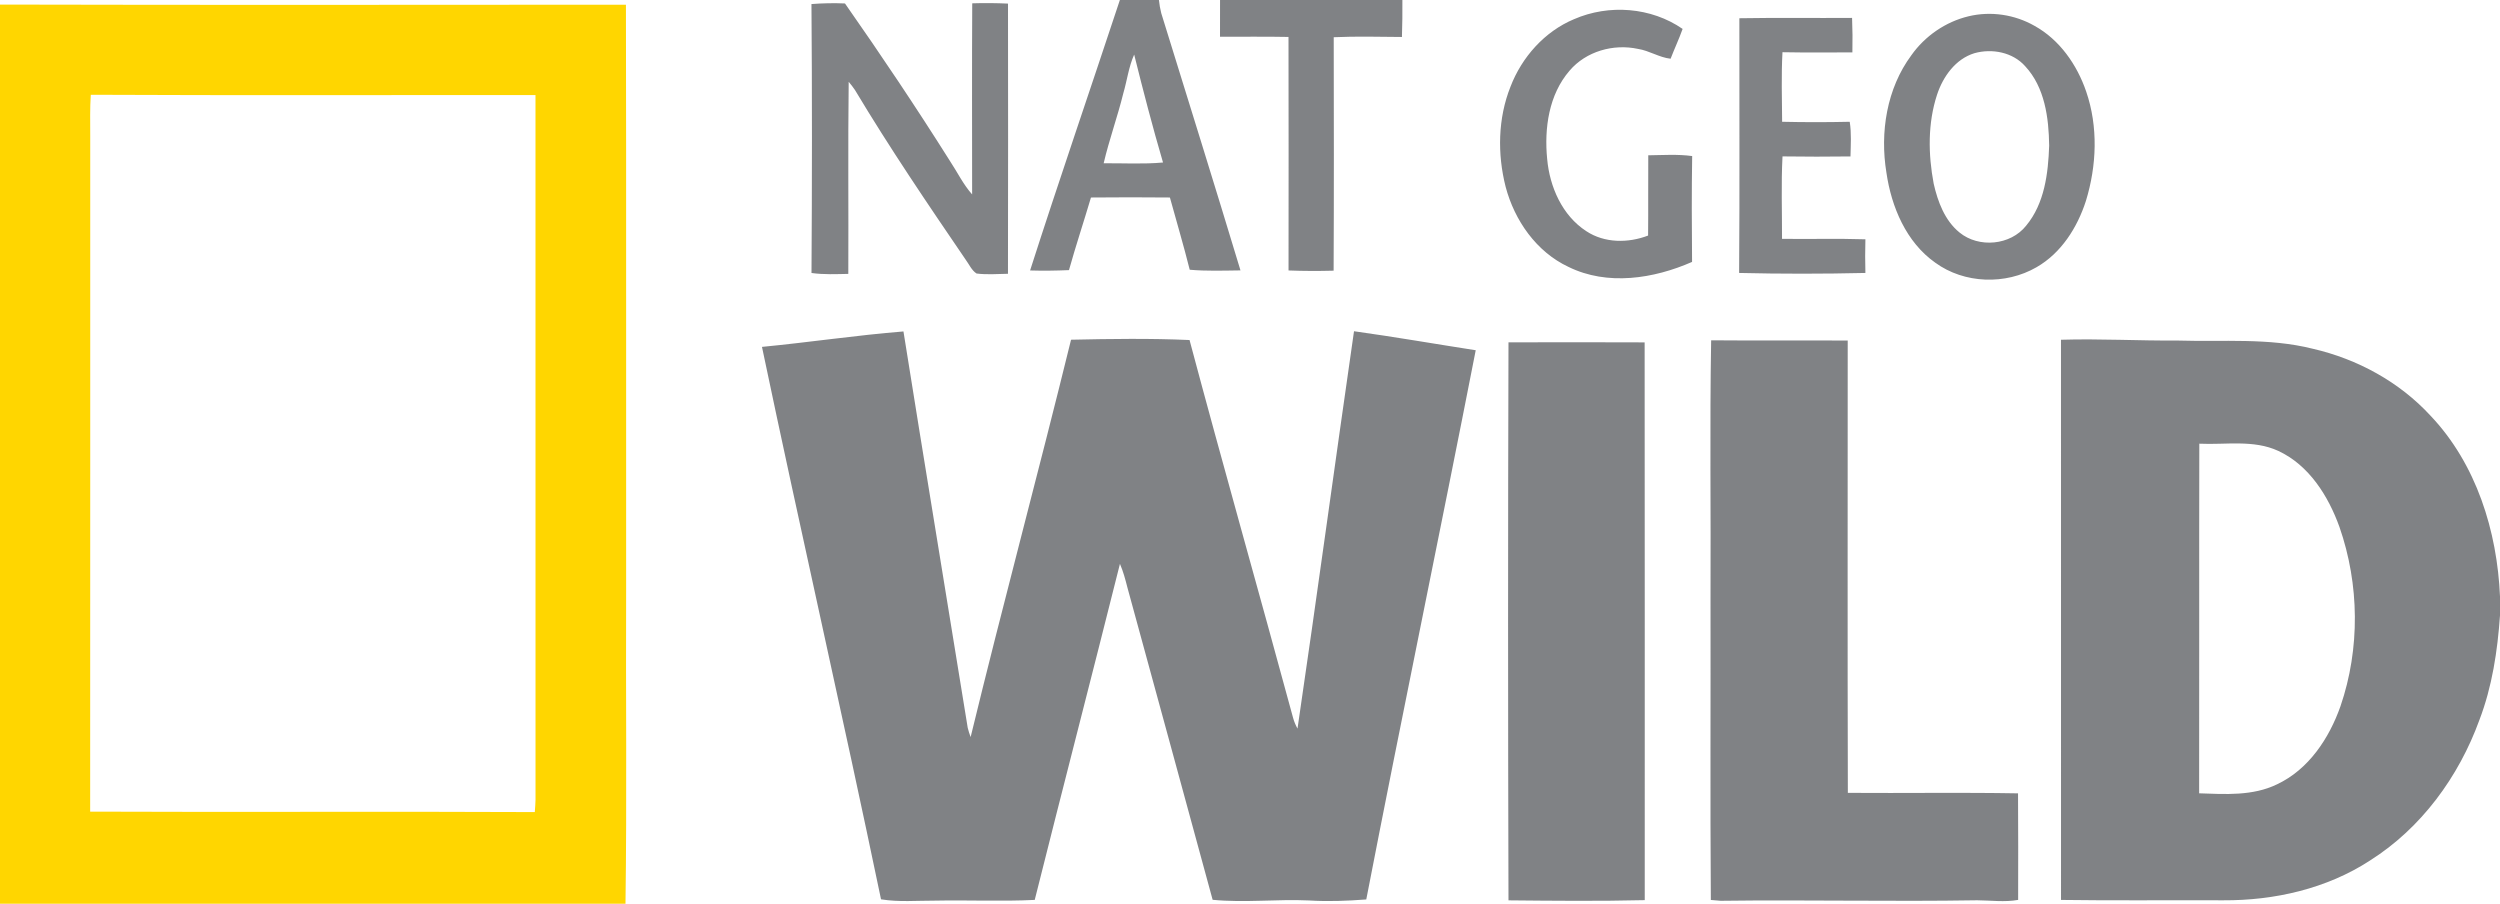
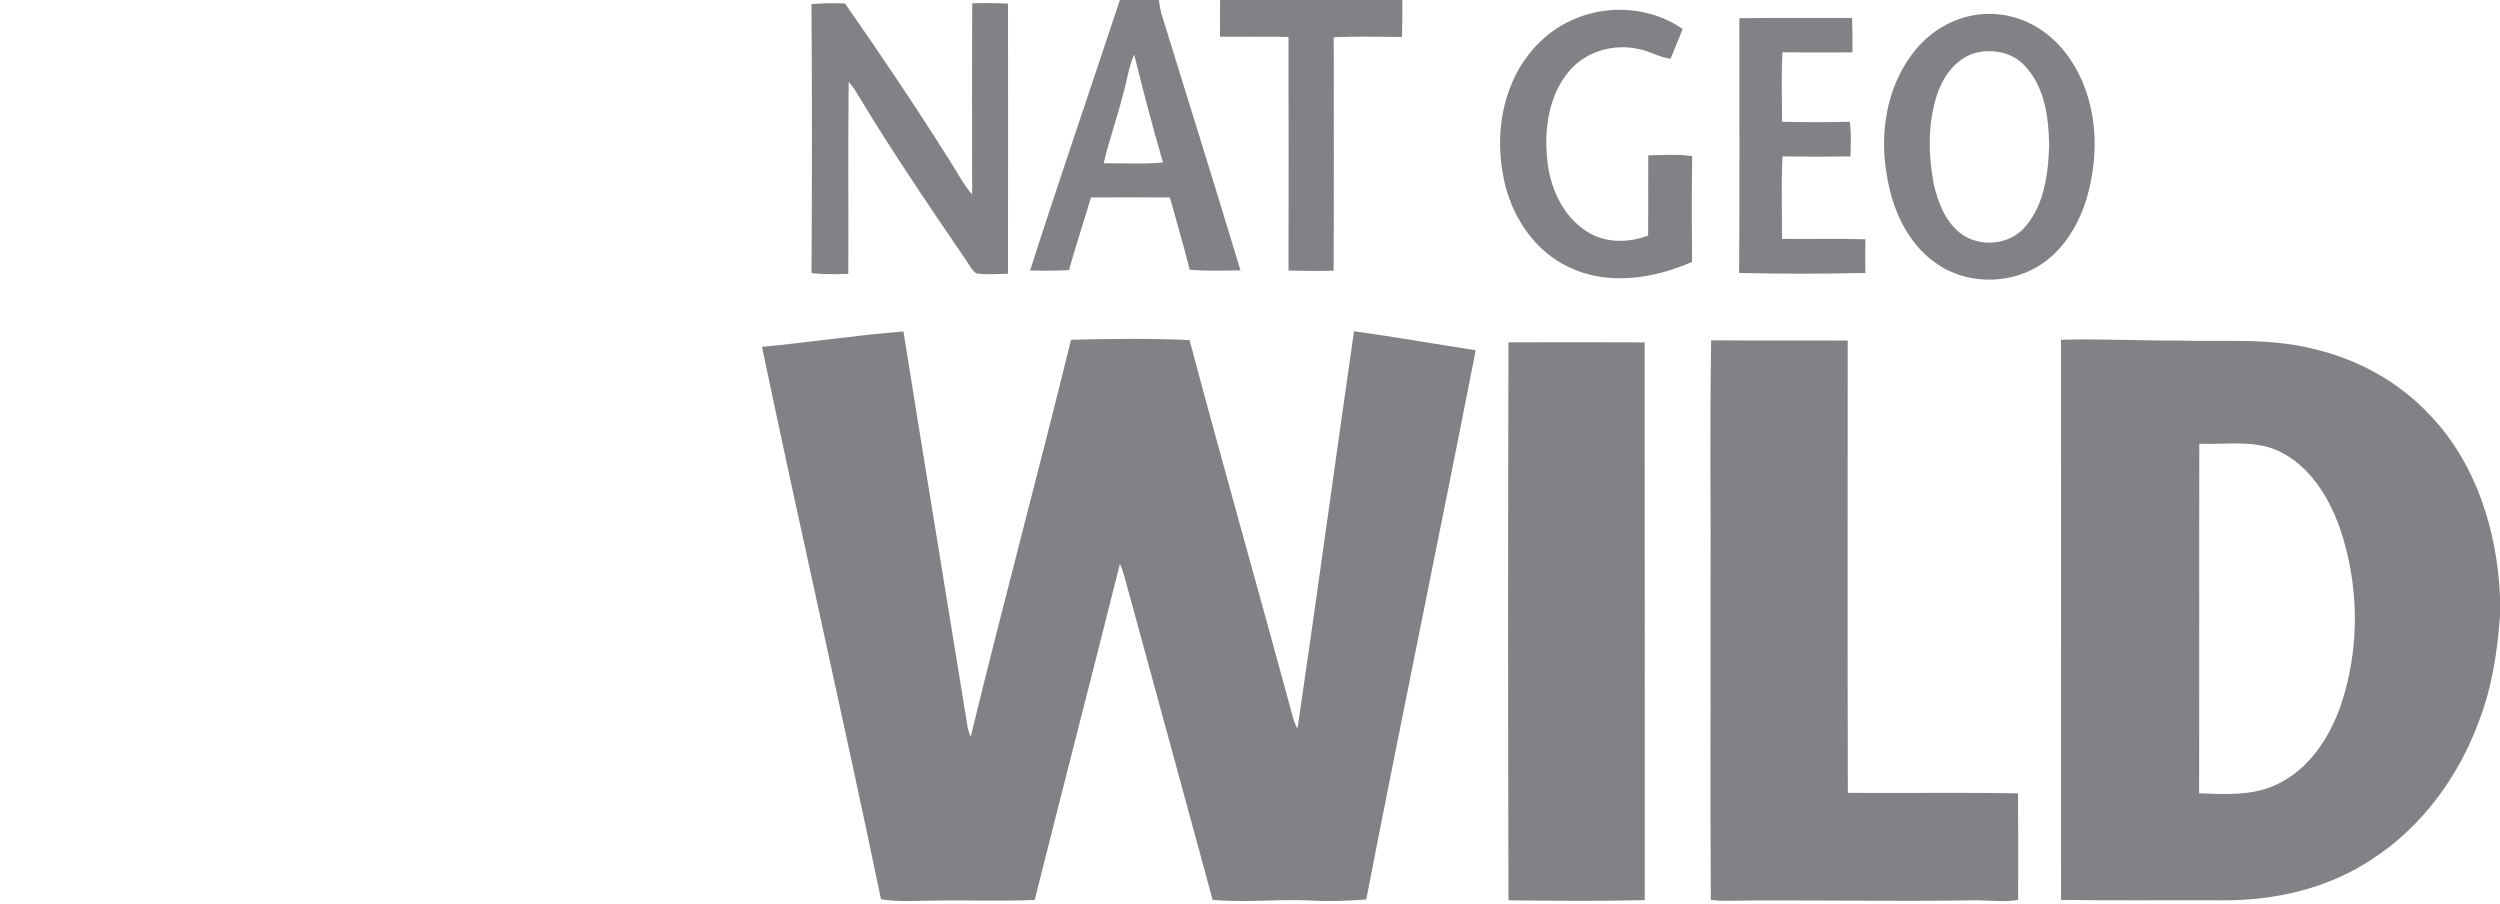
<svg xmlns="http://www.w3.org/2000/svg" height="348" viewBox="0 0 722 261" width="722pt">
  <path d="m323.42 0h11.28c.13 1.29.35 2.56.67 3.81 7.66 24.75 15.39 49.48 22.88 74.28-4.89.06-9.79.24-14.66-.19-1.74-7-3.82-13.91-5.72-20.86-7.6-.08-15.2-.07-22.8 0-2.07 7-4.38 13.93-6.35 20.97-3.74.16-7.49.22-11.23.1 8.38-26.12 17.32-52.06 25.93-78.11m.99 26.95c-1.67 6.8-4.08 13.39-5.67 20.2 5.71-.04 11.44.3 17.14-.22-3.03-10.32-5.73-20.73-8.33-31.17-1.59 3.56-2.05 7.48-3.14 11.19zm27.94-26.95h52.66c.05 3.56-.03 7.12-.13 10.68-6.57-.05-13.14-.23-19.7.07.04 22.47.08 44.95-.03 67.42-4.34.12-8.69.11-13.02-.06.02-22.48.04-44.96-.01-67.44-6.59-.13-13.19-.04-19.78-.06-.01-3.53-.02-7.07.01-10.61zm-118 1.17c3.22-.24 6.45-.32 9.68-.17 10.47 14.95 20.64 30.13 30.37 45.58 2.11 3.19 3.79 6.69 6.35 9.57-.01-18.4-.07-36.8.03-55.19 3.44-.11 6.89-.08 10.33.08.03 26.01.05 52.02-.01 78.03-3.02.04-6.07.31-9.08-.08-1.44-.95-2.13-2.64-3.13-3.99-10.99-16.11-21.95-32.27-31.98-49.01-.56-.82-1.16-1.61-1.81-2.36-.23 18.48-.02 36.98-.11 55.47-3.54.07-7.1.24-10.63-.26.16-25.89.19-51.78-.01-77.67zm220.23 4.37c10.07-4.39 22.28-3.47 31.36 2.81-1.04 2.92-2.36 5.72-3.47 8.61-3.3-.36-6.15-2.34-9.43-2.84-7.09-1.53-14.99.69-19.75 6.29-5.99 6.92-7.34 16.64-6.47 25.48.71 8.05 4.35 16.38 11.33 20.89 5.25 3.46 12.08 3.46 17.82 1.25.08-7.73-.01-15.46.05-23.18 4.22-.05 8.47-.36 12.68.22-.16 10.19-.13 20.38-.03 30.57-11.08 4.87-24.46 6.97-35.69 1.44-9.27-4.34-15.58-13.4-18.15-23.13-2.41-9.47-2.24-19.77 1.4-28.91 3.28-8.54 9.85-15.94 18.35-19.5zm113.95-.84c6.41-1.54 13.34-.5 19.05 2.77 7.25 4.01 12.27 11.24 14.91 18.97 3.49 10.17 3.05 21.39-.08 31.59-2.48 7.68-7.12 15.06-14.27 19.15-8.93 5.16-20.85 4.79-29.24-1.32-8.39-5.91-12.67-16.11-14.1-25.99-1.91-11.63.08-24.3 7.2-33.91 3.93-5.56 9.9-9.68 16.53-11.26m1.69 10.66c-5.46 1.67-9.07 6.75-10.79 11.96-2.72 8.27-2.58 17.25-.98 25.73 1.18 5.2 3.19 10.62 7.45 14.09 5.58 4.57 14.76 3.73 19.26-1.98 5.31-6.39 6.36-15.09 6.64-23.11-.11-8-1.25-16.84-6.94-22.94-3.59-4.04-9.57-5.17-14.64-3.75zm-67.89-10.09c10.85-.19 21.7-.02 32.55-.1.13 3.32.17 6.64.09 9.96-6.73.02-13.46.08-20.19-.05-.36 6.69-.15 13.39-.1 20.09 6.5.15 13.01.15 19.52 0 .53 3.31.29 6.67.22 10.01-6.54.08-13.09.09-19.63-.01-.41 7.93-.12 15.88-.14 23.81 8.02.11 16.05-.13 24.08.13-.09 3.24-.09 6.48 0 9.72-12.15.28-24.33.29-36.47 0 .18-24.52.04-49.04.07-73.56zm-282.27 94.91c13.64-1.31 27.2-3.36 40.86-4.46 6.07 38.17 12.4 76.31 18.56 114.47.2.91.53 1.79.84 2.67 9.31-38.33 19.6-76.43 29-114.75 11.39-.25 22.83-.42 34.22.09 9.71 36.43 20.04 72.71 29.9 109.1.3 1.09.73 2.12 1.28 3.12 5.62-38.23 10.8-76.52 16.32-114.76 11.74 1.63 23.43 3.67 35.15 5.49-10.35 52.9-21.35 105.69-31.61 158.61-5.5.42-11.03.64-16.54.29-9.28-.43-18.57.72-27.83-.19-8.16-30.09-16.43-60.16-24.63-90.25-.58-2.3-1.2-4.59-2.14-6.77-8.11 32.37-16.5 64.68-24.61 97.05-9.6.48-19.21.01-28.82.21-5.19-.02-10.41.47-15.57-.38-11.09-53.25-23.22-106.3-34.38-159.54zm274.12-1.9c13.15.12 26.29-.01 39.44.07.01 43.54-.08 87.09.04 130.63 16.39.12 32.77-.15 49.15.14.08 10.25.04 20.51.03 30.77-3.92.71-7.89.14-11.83.11-24.69.42-49.38-.18-74.07.15l-2.85-.24c-.21-28.99-.03-57.98-.09-86.97.13-24.88-.25-49.78.18-74.66zm101.03-.16c11.25-.34 22.49.31 33.74.23 13 .41 26.23-.84 38.99 2.37 12.89 2.97 25.01 9.57 34 19.34 13.24 13.95 19.25 33.33 20.06 52.24v5.42c-.72 10.27-2.26 20.58-5.96 30.24-5.94 16.35-16.78 31.21-31.59 40.56-12.5 8.15-27.61 11.57-42.41 11.49-15.61-.08-31.22.12-46.82-.11-.02-53.92-.01-107.85-.01-161.78m39.95 30.02c-.08 33.65.02 67.31-.05 100.97 7.53.27 15.5.8 22.48-2.59 9.15-4.29 15.07-13.29 18.34-22.56 5.69-16.62 5.48-35.18-.29-51.75-3.22-8.95-8.77-17.85-17.68-21.99-7.17-3.31-15.2-1.71-22.8-2.08zm-199.51-29.27c13.11-.02 26.21-.06 39.32.01.07 53.7.01 107.39.03 161.08-13.12.32-26.24.19-39.35.06-.15-53.71-.16-107.44 0-161.15z" fill="#808285" />
-   <path d="m0 1.32c60.25.15 120.51.07 180.77.04.13 56.22.01 112.45.06 168.68-.13 30.32.24 60.65-.19 90.96h-180.64zm26.22 26.05c-.26 3.87-.16 7.75-.16 11.63-.02 65.14.03 130.27-.02 195.4 42.8.19 85.6-.08 128.41.13.1-1.18.17-2.36.21-3.54-.02-67.84-.01-135.69-.01-203.54-42.81-.04-85.62.13-128.43-.08z" fill="#ffd600" />
</svg>